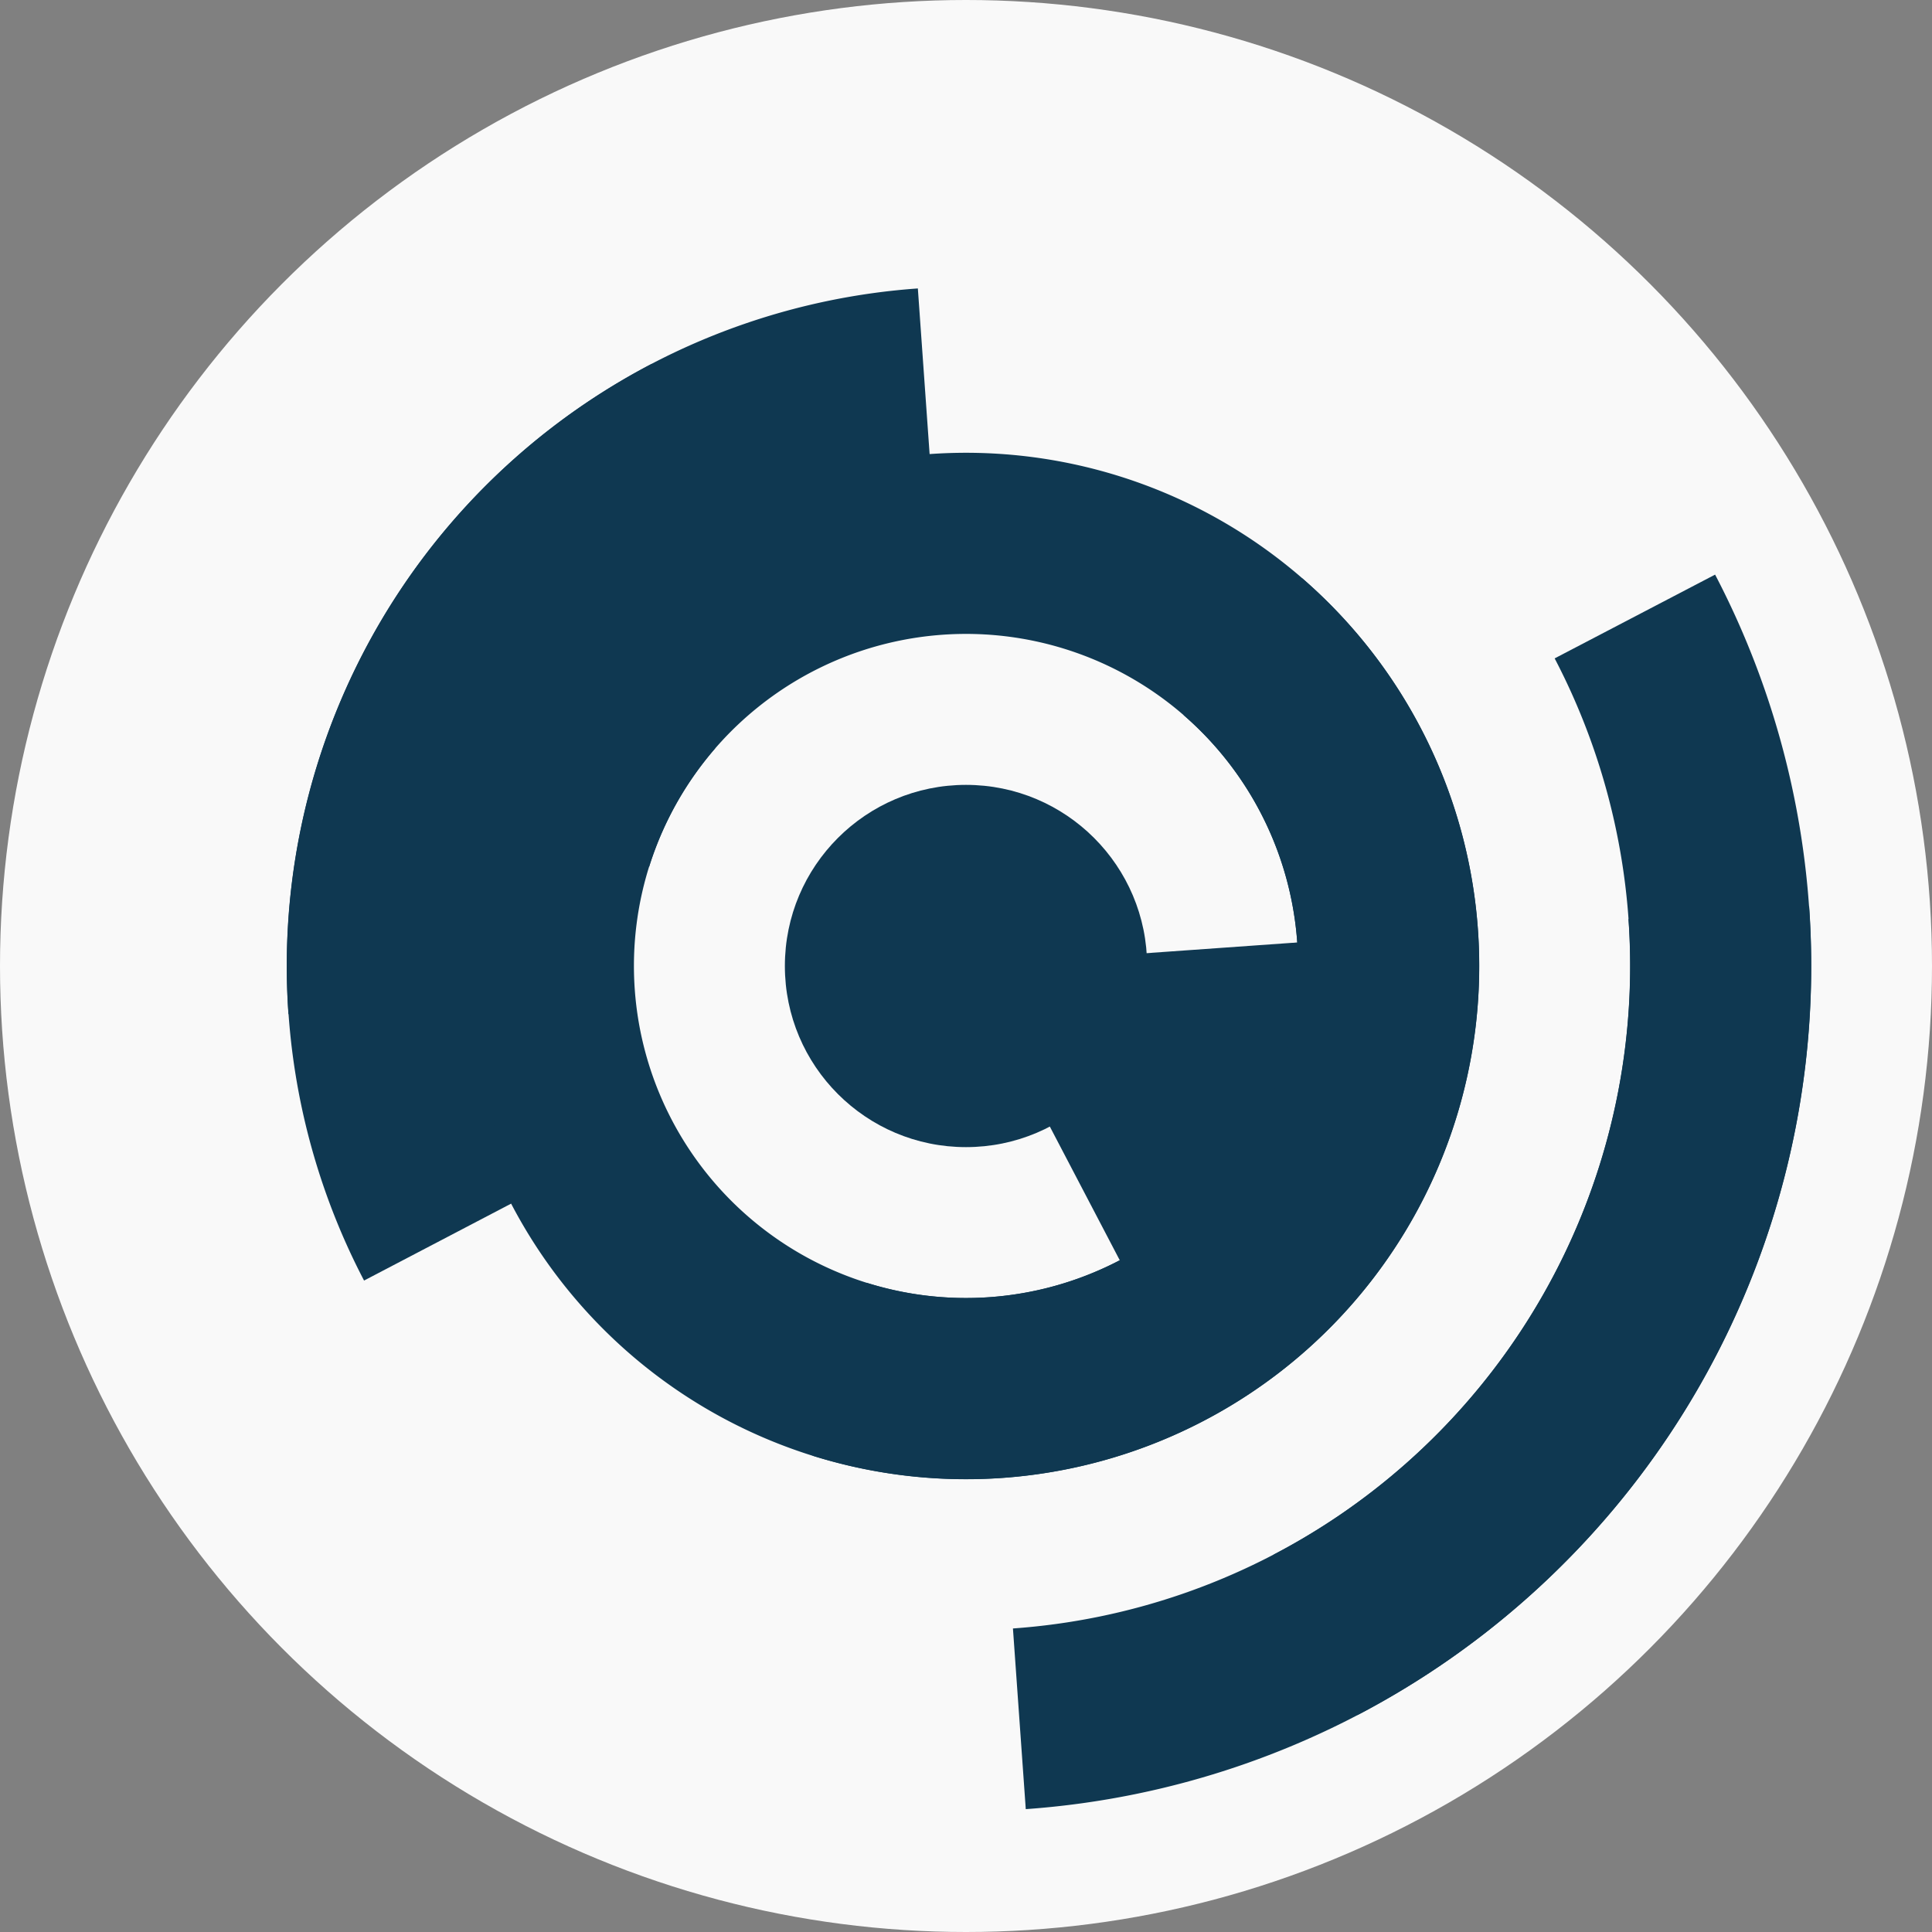
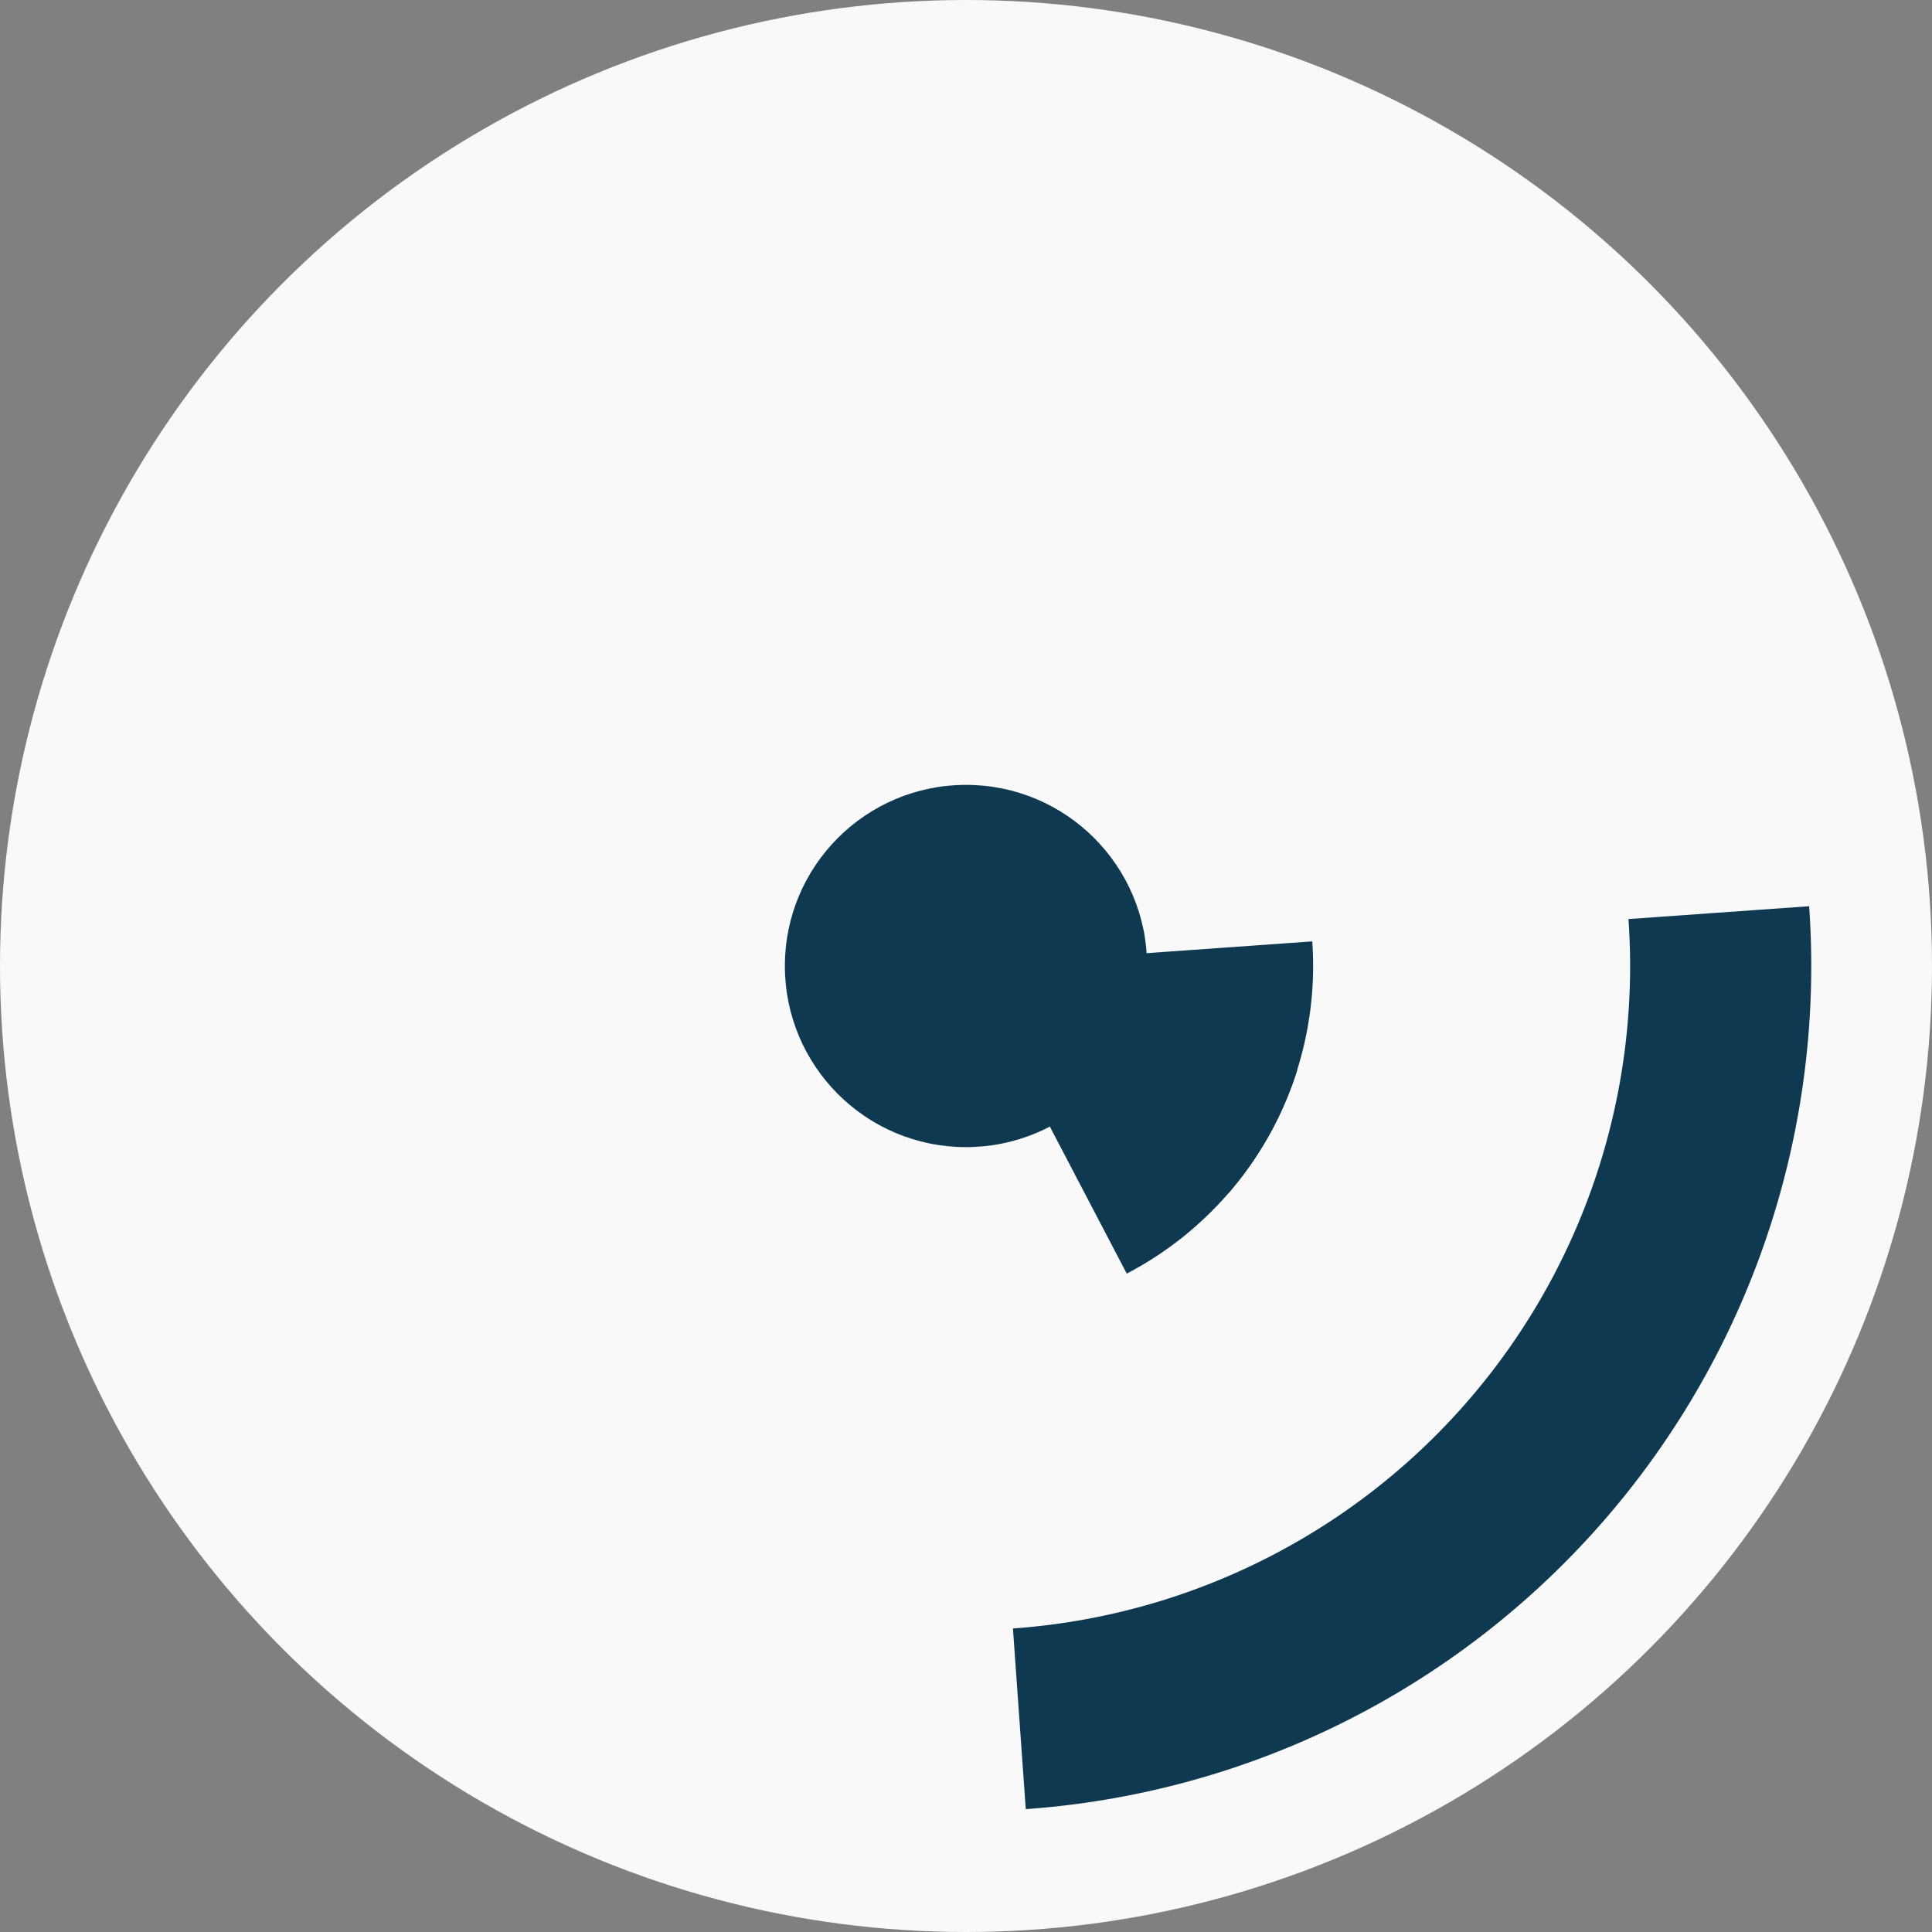
<svg xmlns="http://www.w3.org/2000/svg" width="128" height="128" viewbox="0 0 128 128">
  <rect width="100%" height="100%" fill="#808080" stroke="none" />
  <circle cx="64" cy="64" fill="#f9f9f9" r="64" />
  <path d="M 86.94 62.37 A 23 23 0 0 1 81.37 79.07 L 72.31 71.21 A 11 11 0 0 0 74.97 63.22 Z" fill="#0f3851" />
  <path d="M 85.95 70.88 A 23 23 0 0 1 74.65 84.38 L 69.09 73.75 A 11 11 0 0 0 74.5 67.29 Z" fill="#0f3851" />
-   <path d="M 86.28 38.32 A 34 34 0 1 1 38.32 41.72 L 47.38 49.58 A 22 22 0 1 0 78.42 47.38 Z" fill="#0f3851" />
-   <path d="M 31.56 53.83 A 34 34 0 1 1 53.83 96.44 L 57.42 84.99 A 22 22 0 1 0 43.01 57.42 Z" fill="#0f3851" />
-   <path d="M 19.11 67.19 A 45 45 0 0 1 60.81 19.11 L 61.66 31.08 A 33 33 0 0 0 31.08 66.34 Z" fill="#0f3851" />
-   <path d="M 24.12 84.84 A 45 45 0 0 1 43.16 24.12 L 48.72 34.75 A 33 33 0 0 0 34.75 79.28 Z" fill="#0f3851" />
  <path d="M 119.86 60.04 A 56 56 0 0 1 67.96 119.86 L 67.11 107.89 A 44 44 0 0 0 107.89 60.89 Z" fill="#0f3851" />
-   <path d="M 113.63 38.07 A 56 56 0 0 1 89.93 113.63 L 84.38 103 A 44 44 0 0 0 103 43.62 Z" fill="#0f3851" />
  <circle cx="64" cy="64" fill="#0f3851" r="12" />
</svg>